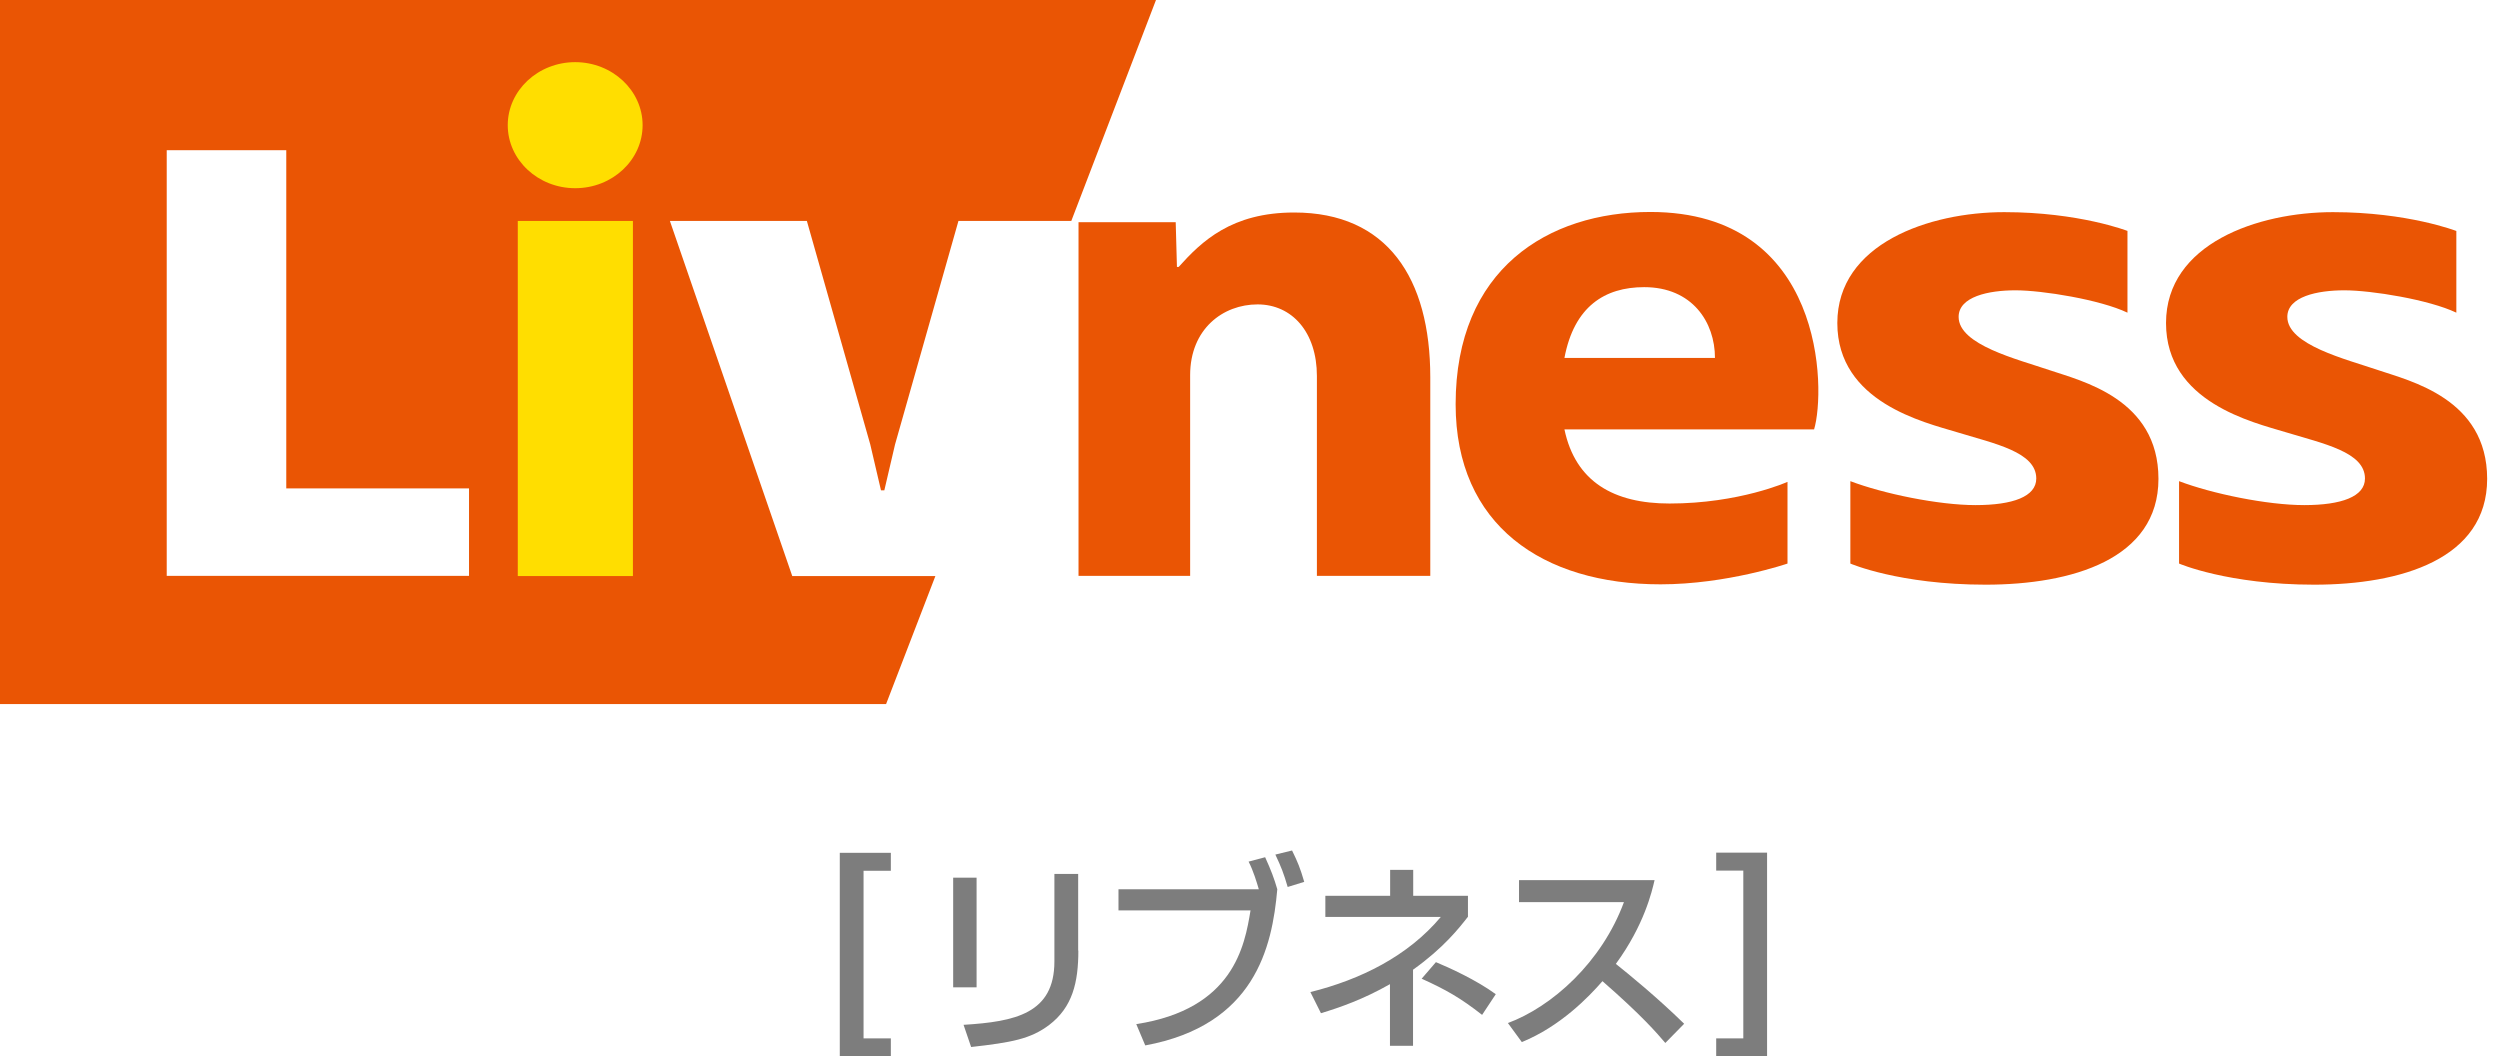
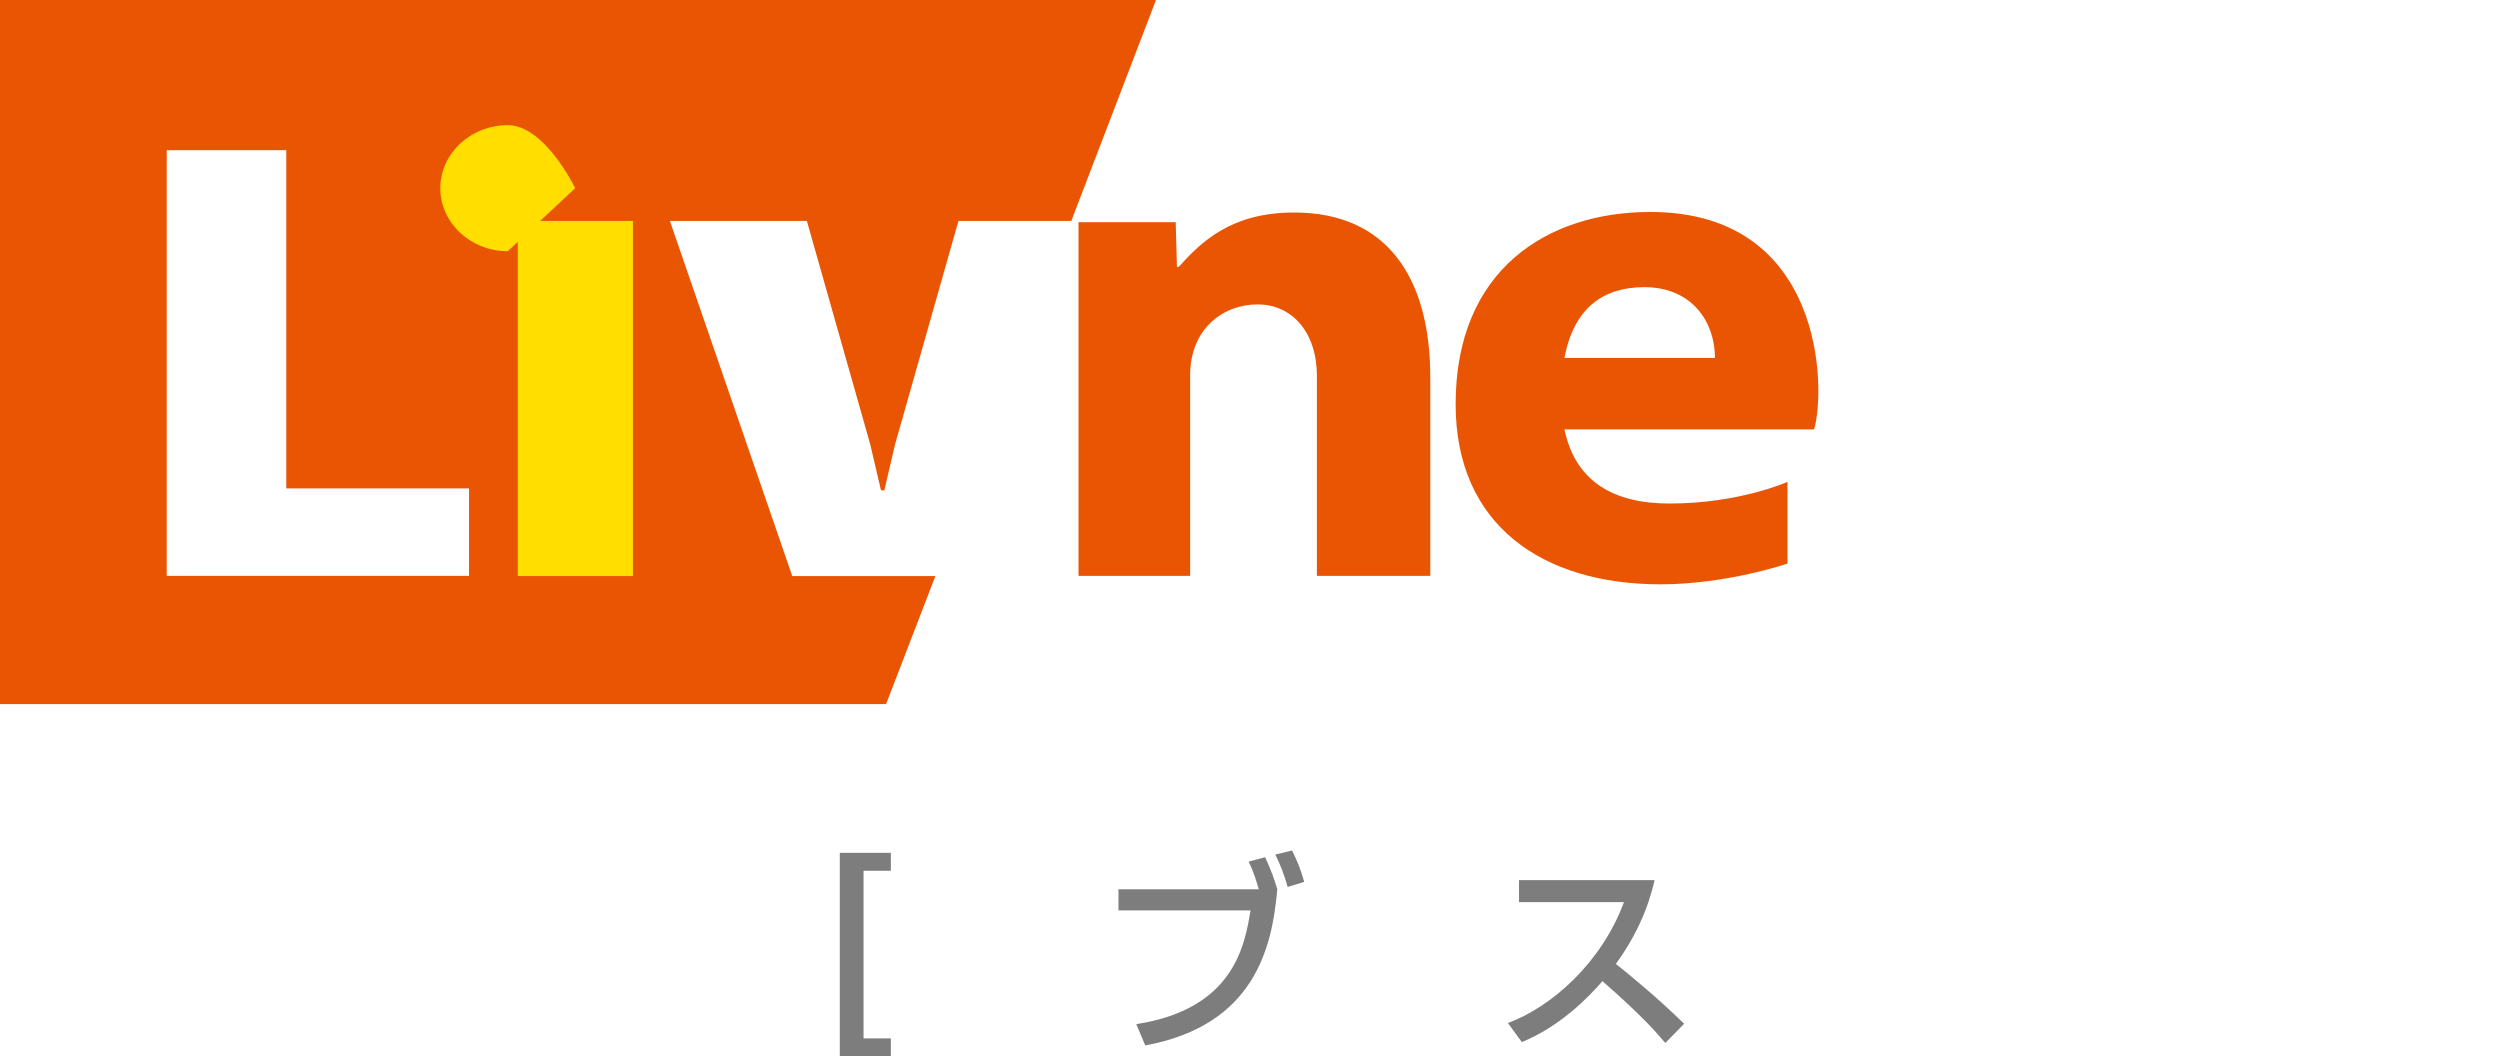
<svg xmlns="http://www.w3.org/2000/svg" id="_レイヤー_1" version="1.1" viewBox="0 0 142 60">
  <defs>
    <style>
      .st0 {
        fill: #ffde00;
      }

      .st1 {
        fill: #7d7d7d;
      }

      .st2 {
        fill: #ea5504;
      }
    </style>
  </defs>
  <path class="st2" d="M9.47,8.53h6.79v19.21h10.38v4.97H9.47V8.53ZM0,0v39.99h50.33l2.8-7.27h-8.13l-6.95-20.17h7.78l3.6,12.69.61,2.61h.19l.61-2.61,3.6-12.69h6.41l4.81-12.55H0h0Z" />
  <path class="st2" d="M61.26,12.62v20.09h6.34v-11.4c0-2.63,1.87-4.02,3.83-4.02s3.37,1.58,3.37,4.07v11.35h6.44v-11.28c0-5.63-2.44-9.36-7.73-9.36-3.55,0-5.25,1.63-6.56,3.09h-.1l-.07-2.54h-5.53Z" />
  <path class="st2" d="M93.74,12.04c-5.83,0-11.06,3.26-11.06,10.92,0,6.87,4.94,10.23,11.64,10.23,3.77,0,7.21-1.18,7.21-1.18v-4.64s-2.73,1.23-6.7,1.23c-3.15,0-5.34-1.22-5.97-4.21h14.18c.67-2.23.62-12.35-9.3-12.35M88.86,20.33c.55-2.92,2.29-4.02,4.53-4.02,2.73,0,4.02,1.99,4.02,4.02h-8.55Z" />
-   <path class="st2" d="M120.85,13.12s-2.75-1.07-7.01-1.07-9.48,1.79-9.48,6.3,4.96,5.64,6.8,6.2c2.13.65,4.5,1.12,4.5,2.63,0,1.03-1.34,1.51-3.45,1.51s-5.24-.65-7.11-1.36v4.68s2.77,1.2,7.68,1.2,9.82-1.45,9.82-6.01-4.38-5.56-6.2-6.18c-1.82-.62-5.15-1.43-5.15-3.02,0-1.15,1.7-1.51,3.23-1.51s4.81.53,6.36,1.27v-4.64h0Z" />
-   <path class="st2" d="M139.52,13.12s-2.75-1.07-7.01-1.07-9.48,1.79-9.48,6.3,4.96,5.64,6.8,6.2c2.13.65,4.5,1.12,4.5,2.63,0,1.03-1.34,1.51-3.45,1.51s-5.24-.65-7.11-1.36v4.68s2.77,1.2,7.68,1.2,9.82-1.45,9.82-6.01-4.38-5.56-6.2-6.18c-1.82-.62-5.15-1.43-5.15-3.02,0-1.15,1.7-1.51,3.24-1.51s4.81.53,6.36,1.27v-4.64h0Z" />
  <rect class="st0" x="29.41" y="12.55" width="6.54" height="20.17" />
-   <path class="st0" d="M32.67,10.69c2.12,0,3.83-1.61,3.83-3.58s-1.72-3.58-3.83-3.58-3.83,1.61-3.83,3.58,1.72,3.58,3.83,3.58" />
+   <path class="st0" d="M32.67,10.69s-1.72-3.58-3.83-3.58-3.83,1.61-3.83,3.58,1.72,3.58,3.83,3.58" />
  <polygon class="st1" points="47.7 60 47.7 48.44 50.6 48.44 50.6 49.46 49.05 49.46 49.05 58.98 50.6 58.98 50.6 60 47.7 60" />
-   <polygon class="st1" points="100.37 48.43 100.37 60 97.48 60 97.48 58.98 99.02 58.98 99.02 49.45 97.48 49.45 97.48 48.43 100.37 48.43" />
-   <path class="st1" d="M55.47,56.08h-1.33v-6.23h1.33v6.23ZM61.25,54c0,1.8-.33,3.21-1.66,4.22-1.05.79-2.11.99-4.43,1.25l-.43-1.26c2.93-.18,5.16-.64,5.16-3.6v-4.97h1.35v4.35h0Z" />
-   <path class="st1" d="M80.25,59.4h-1.3v-3.5c-1.51.86-2.83,1.32-3.92,1.65l-.6-1.2c2.85-.71,5.54-2.04,7.41-4.27h-6.56v-1.2h3.68v-1.47h1.31v1.47h3.11v1.19c-.49.63-1.38,1.77-3.12,3.01v4.32h0ZM84.19,57.65c-1.24-.97-2.05-1.43-3.44-2.06l.81-.94c.77.32,2.29,1.01,3.4,1.82l-.78,1.18h0Z" />
  <path class="st1" d="M85.62,58.12c2.53-.93,5.36-3.46,6.62-6.88h-5.96v-1.25h7.7c-.15.64-.58,2.54-2.2,4.76.68.54,2.35,1.9,3.88,3.4l-1.07,1.09c-.47-.55-1.3-1.53-3.57-3.51-.8.92-2.4,2.57-4.58,3.46l-.79-1.08h-.01Z" />
  <path class="st1" d="M70.92,48.94c.27.52.47,1.19.58,1.57h-7.97v1.2h7.5c-.33,2.02-.97,5.61-6.49,6.46l.51,1.21c6.22-1.15,7.21-5.56,7.5-8.87-.18-.62-.35-1.07-.69-1.82l-.94.25h0Z" />
  <path class="st1" d="M73.38,48.31l-.94.23c.33.7.47,1.05.7,1.84l.94-.29c-.22-.76-.37-1.13-.69-1.78" />
</svg>